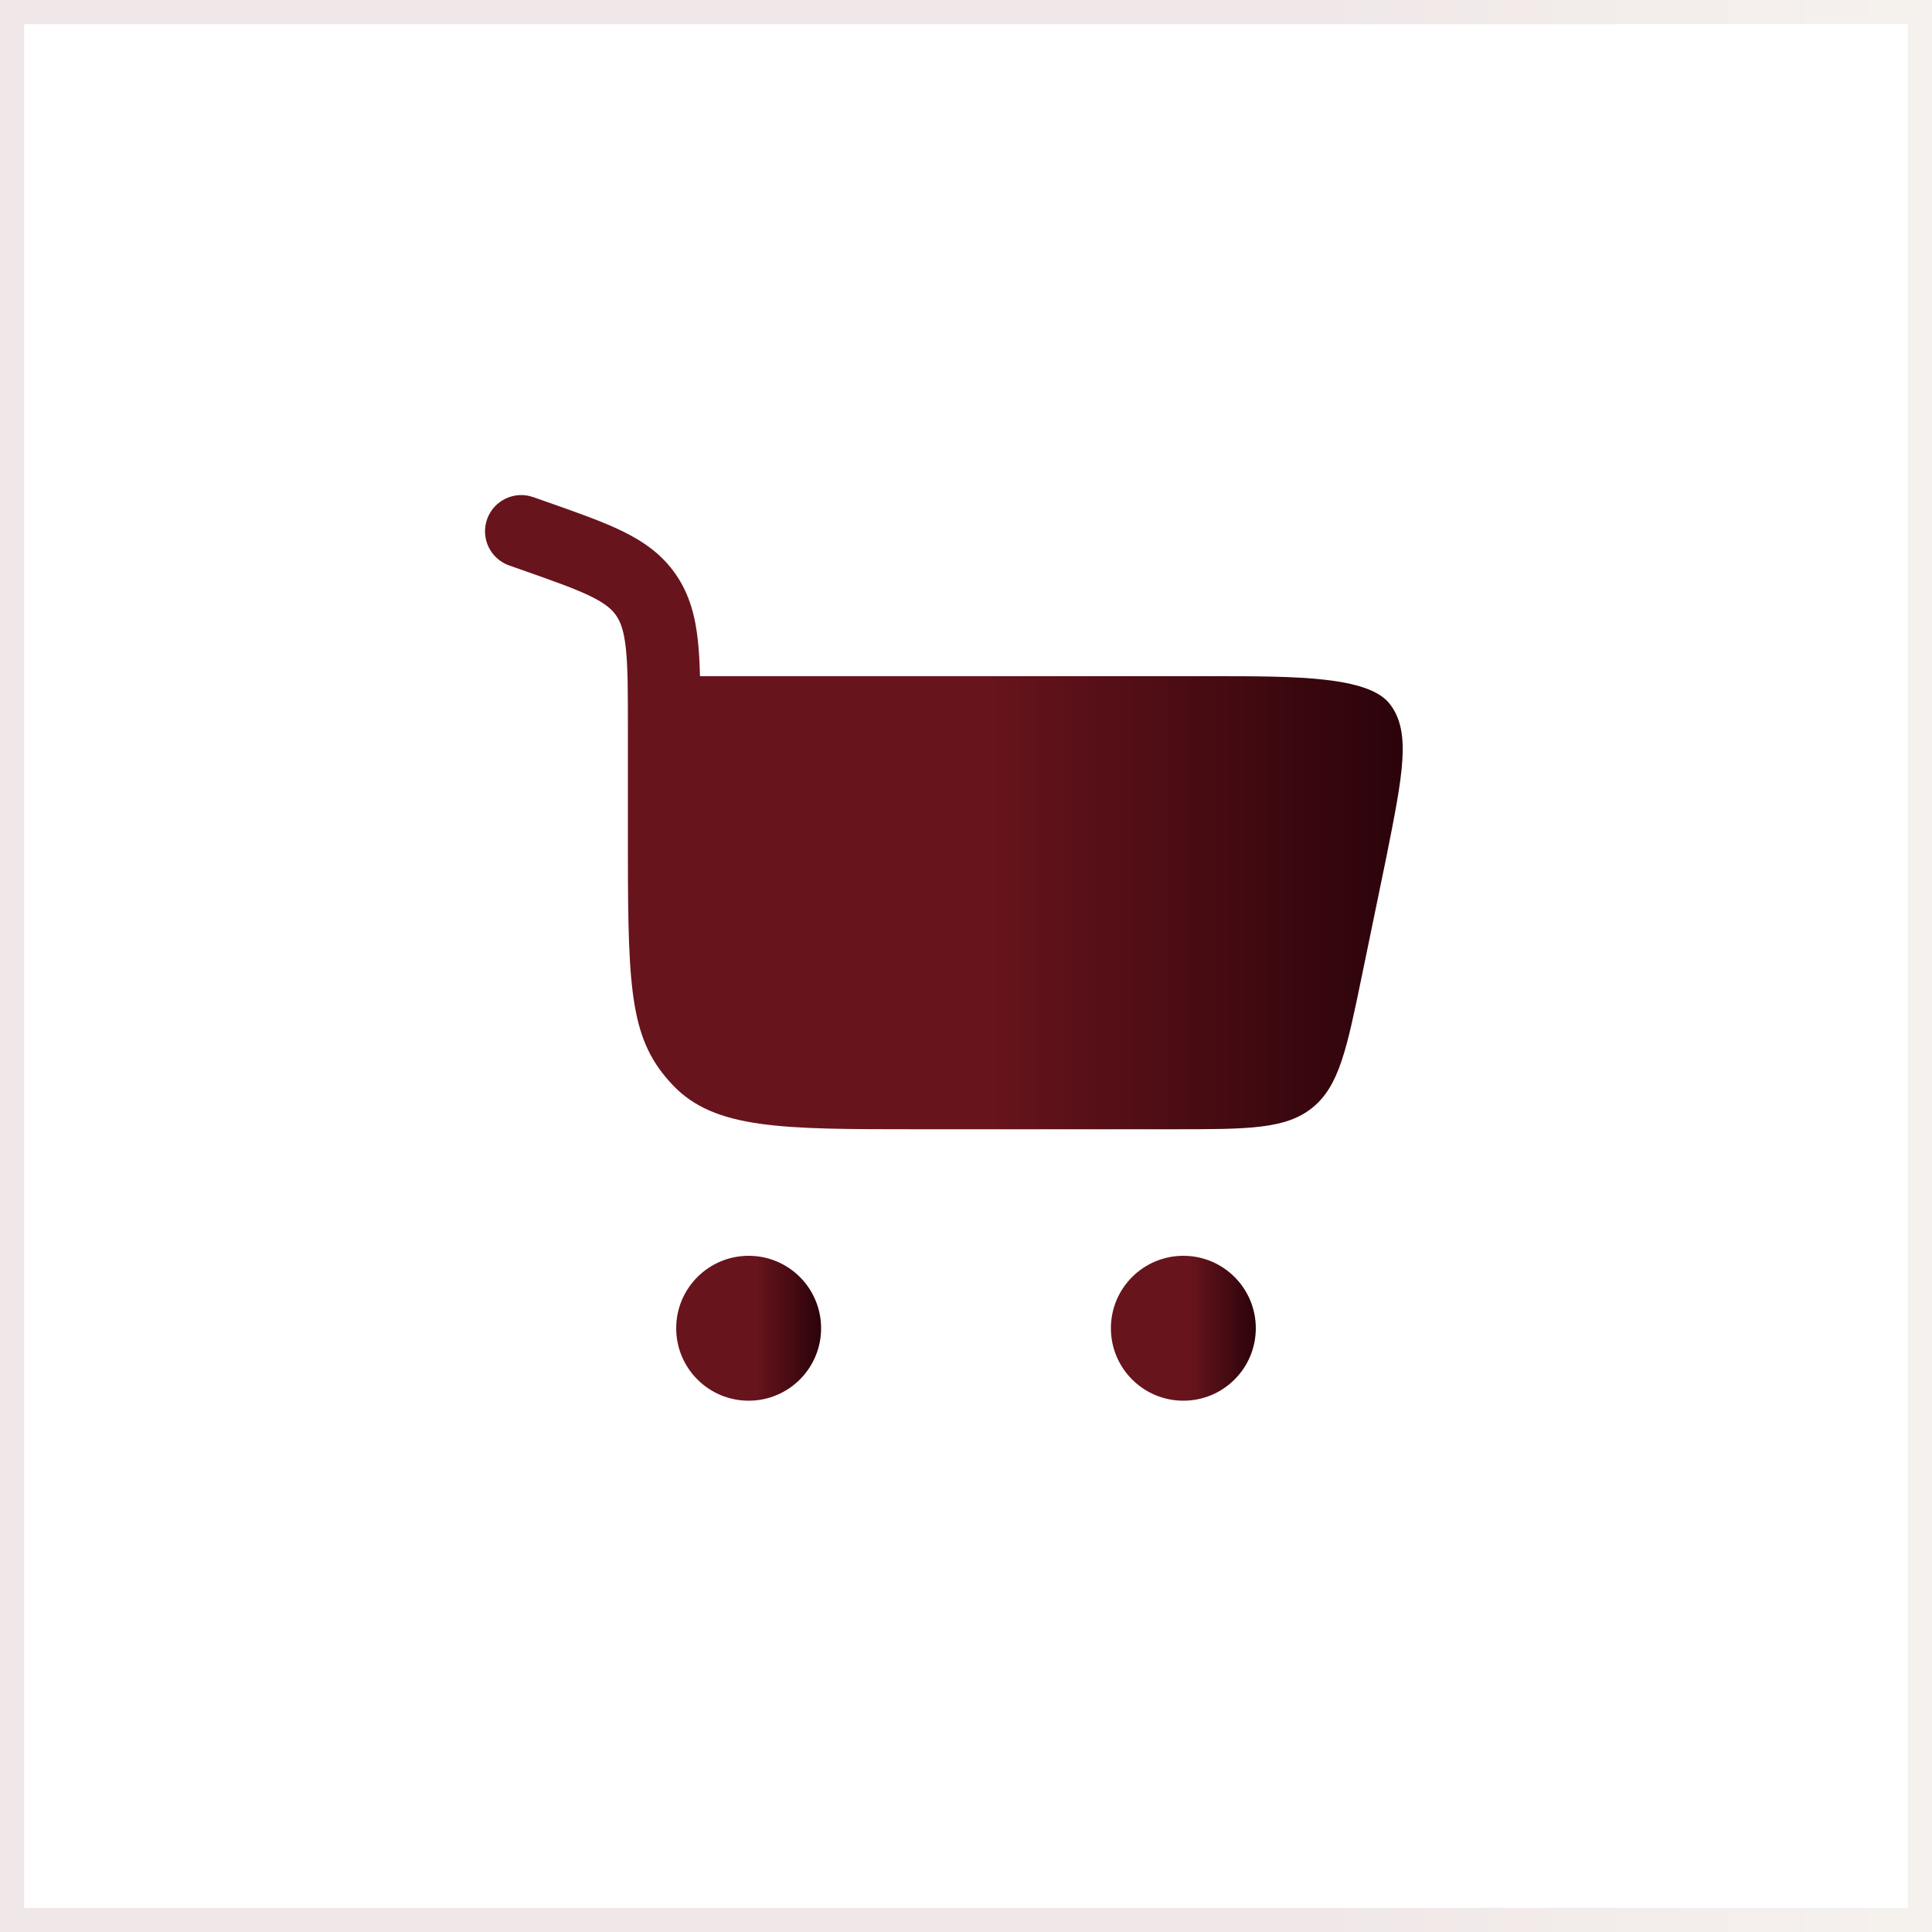
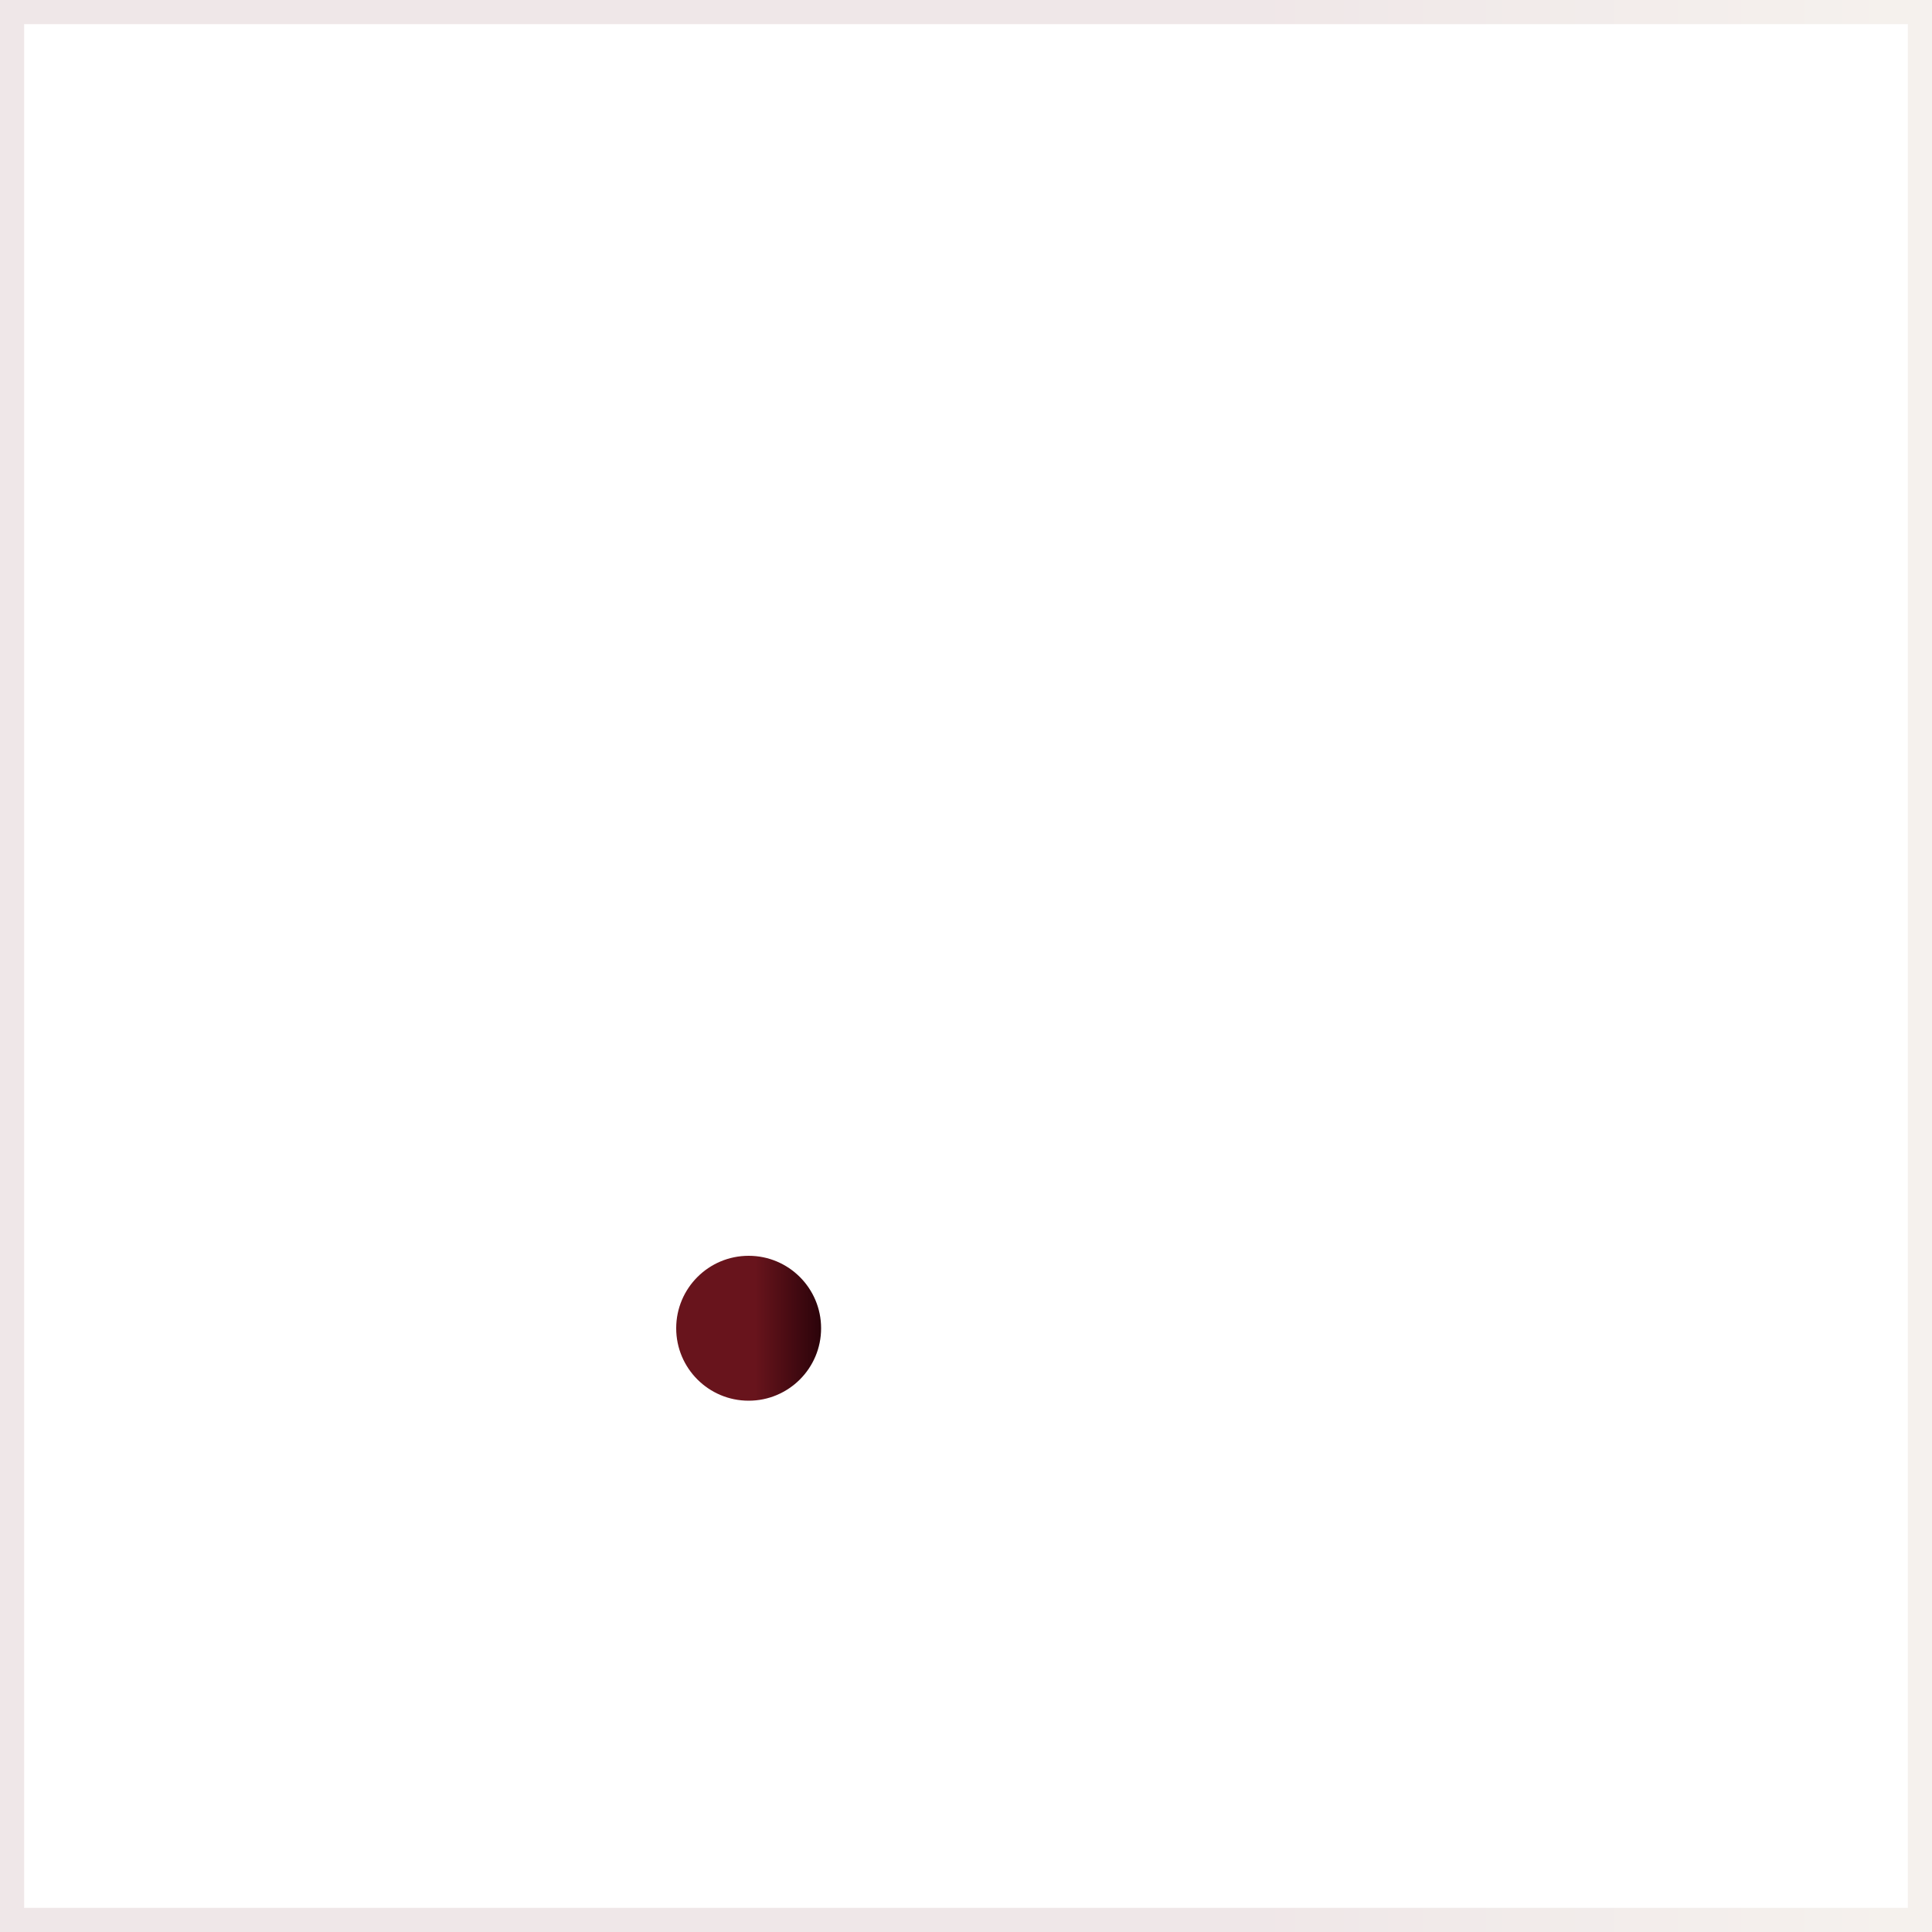
<svg xmlns="http://www.w3.org/2000/svg" width="80" height="80" viewBox="0 0 80 80" fill="none">
  <rect x="0.5" y="0.5" width="79" height="79" stroke="url(#paint0_linear_356_322)" stroke-opacity="0.1" />
-   <path d="M20.168 21.502C20.443 20.721 21.299 20.31 22.081 20.585L22.684 20.797C23.917 21.23 24.964 21.598 25.788 22.003C26.669 22.435 27.425 22.968 27.994 23.8C28.558 24.625 28.79 25.53 28.898 26.523C28.946 26.968 28.971 27.459 28.985 28H50.261C53.631 28 56.665 28 57.552 29.154C58.44 30.308 58.093 32.047 57.399 35.526L56.399 40.375C55.769 43.433 55.454 44.962 54.351 45.861C53.247 46.76 51.686 46.76 48.564 46.76H37.958C32.381 46.76 29.592 46.76 27.859 44.932C26.126 43.105 26 41.163 26 35.28V30.077C26 28.597 25.997 27.606 25.915 26.846C25.837 26.119 25.697 25.756 25.517 25.492C25.34 25.235 25.073 24.994 24.467 24.696C23.821 24.379 22.944 24.068 21.608 23.599L21.086 23.415C20.304 23.14 19.894 22.284 20.168 21.502Z" fill="url(#paint1_linear_356_322)" />
  <path d="M31 52C32.657 52 34 53.343 34 55C34 56.657 32.657 58 31 58C29.343 58 28 56.657 28 55C28 53.343 29.343 52 31 52Z" fill="url(#paint2_linear_356_322)" />
-   <path d="M49 52C50.657 52 52 53.343 52 55C52 56.657 50.657 58 49 58C47.343 58 46 56.657 46 55C46 53.343 47.343 52 49 52Z" fill="url(#paint3_linear_356_322)" />
  <defs>
    <linearGradient id="paint0_linear_356_322" x1="0" y1="40" x2="80" y2="40" gradientUnits="userSpaceOnUse">
      <stop stop-color="#68141C" />
      <stop offset="0.654" stop-color="#68141C" />
      <stop offset="1" stop-color="#A37D56" />
    </linearGradient>
    <linearGradient id="paint1_linear_356_322" x1="20.083" y1="33.63" x2="58.084" y2="33.63" gradientUnits="userSpaceOnUse">
      <stop stop-color="#68141C" />
      <stop offset="0.544" stop-color="#68141C" />
      <stop offset="1" stop-color="#2B030A" />
    </linearGradient>
    <linearGradient id="paint2_linear_356_322" x1="28" y1="55" x2="34" y2="55" gradientUnits="userSpaceOnUse">
      <stop stop-color="#68141C" />
      <stop offset="0.544" stop-color="#68141C" />
      <stop offset="1" stop-color="#2B030A" />
    </linearGradient>
    <linearGradient id="paint3_linear_356_322" x1="46" y1="55" x2="52" y2="55" gradientUnits="userSpaceOnUse">
      <stop stop-color="#68141C" />
      <stop offset="0.544" stop-color="#68141C" />
      <stop offset="1" stop-color="#2B030A" />
    </linearGradient>
  </defs>
</svg>